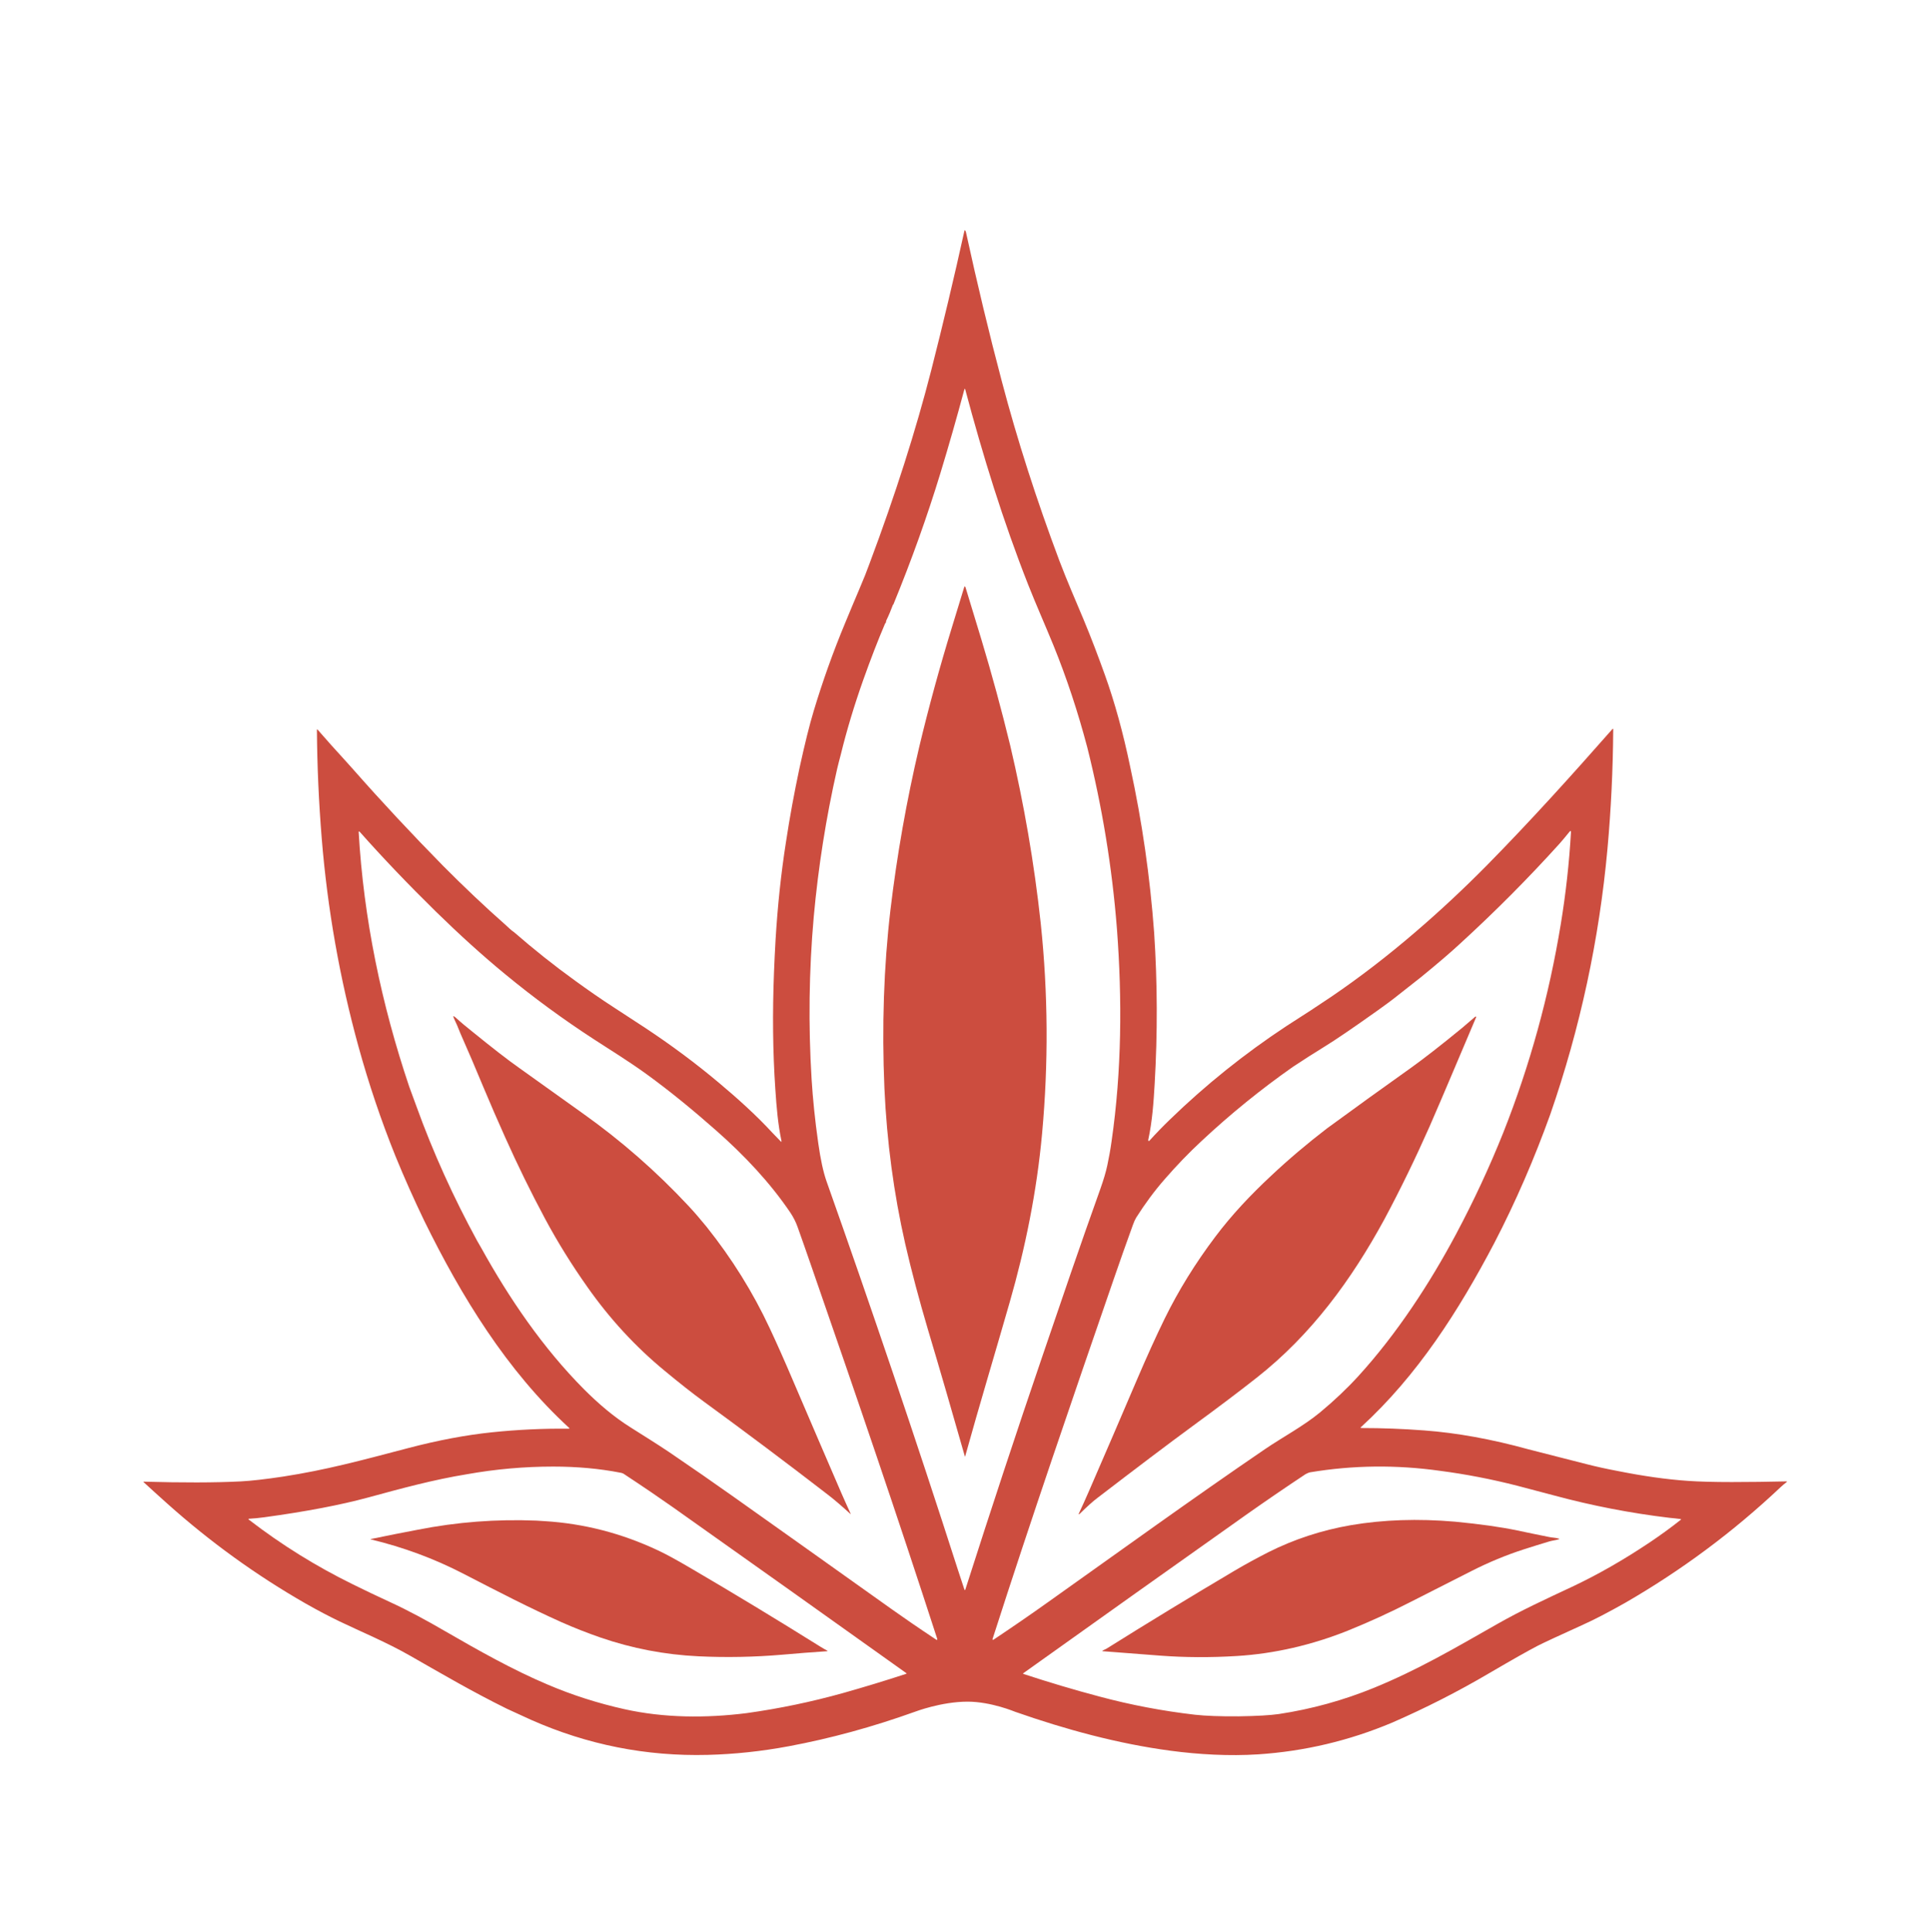
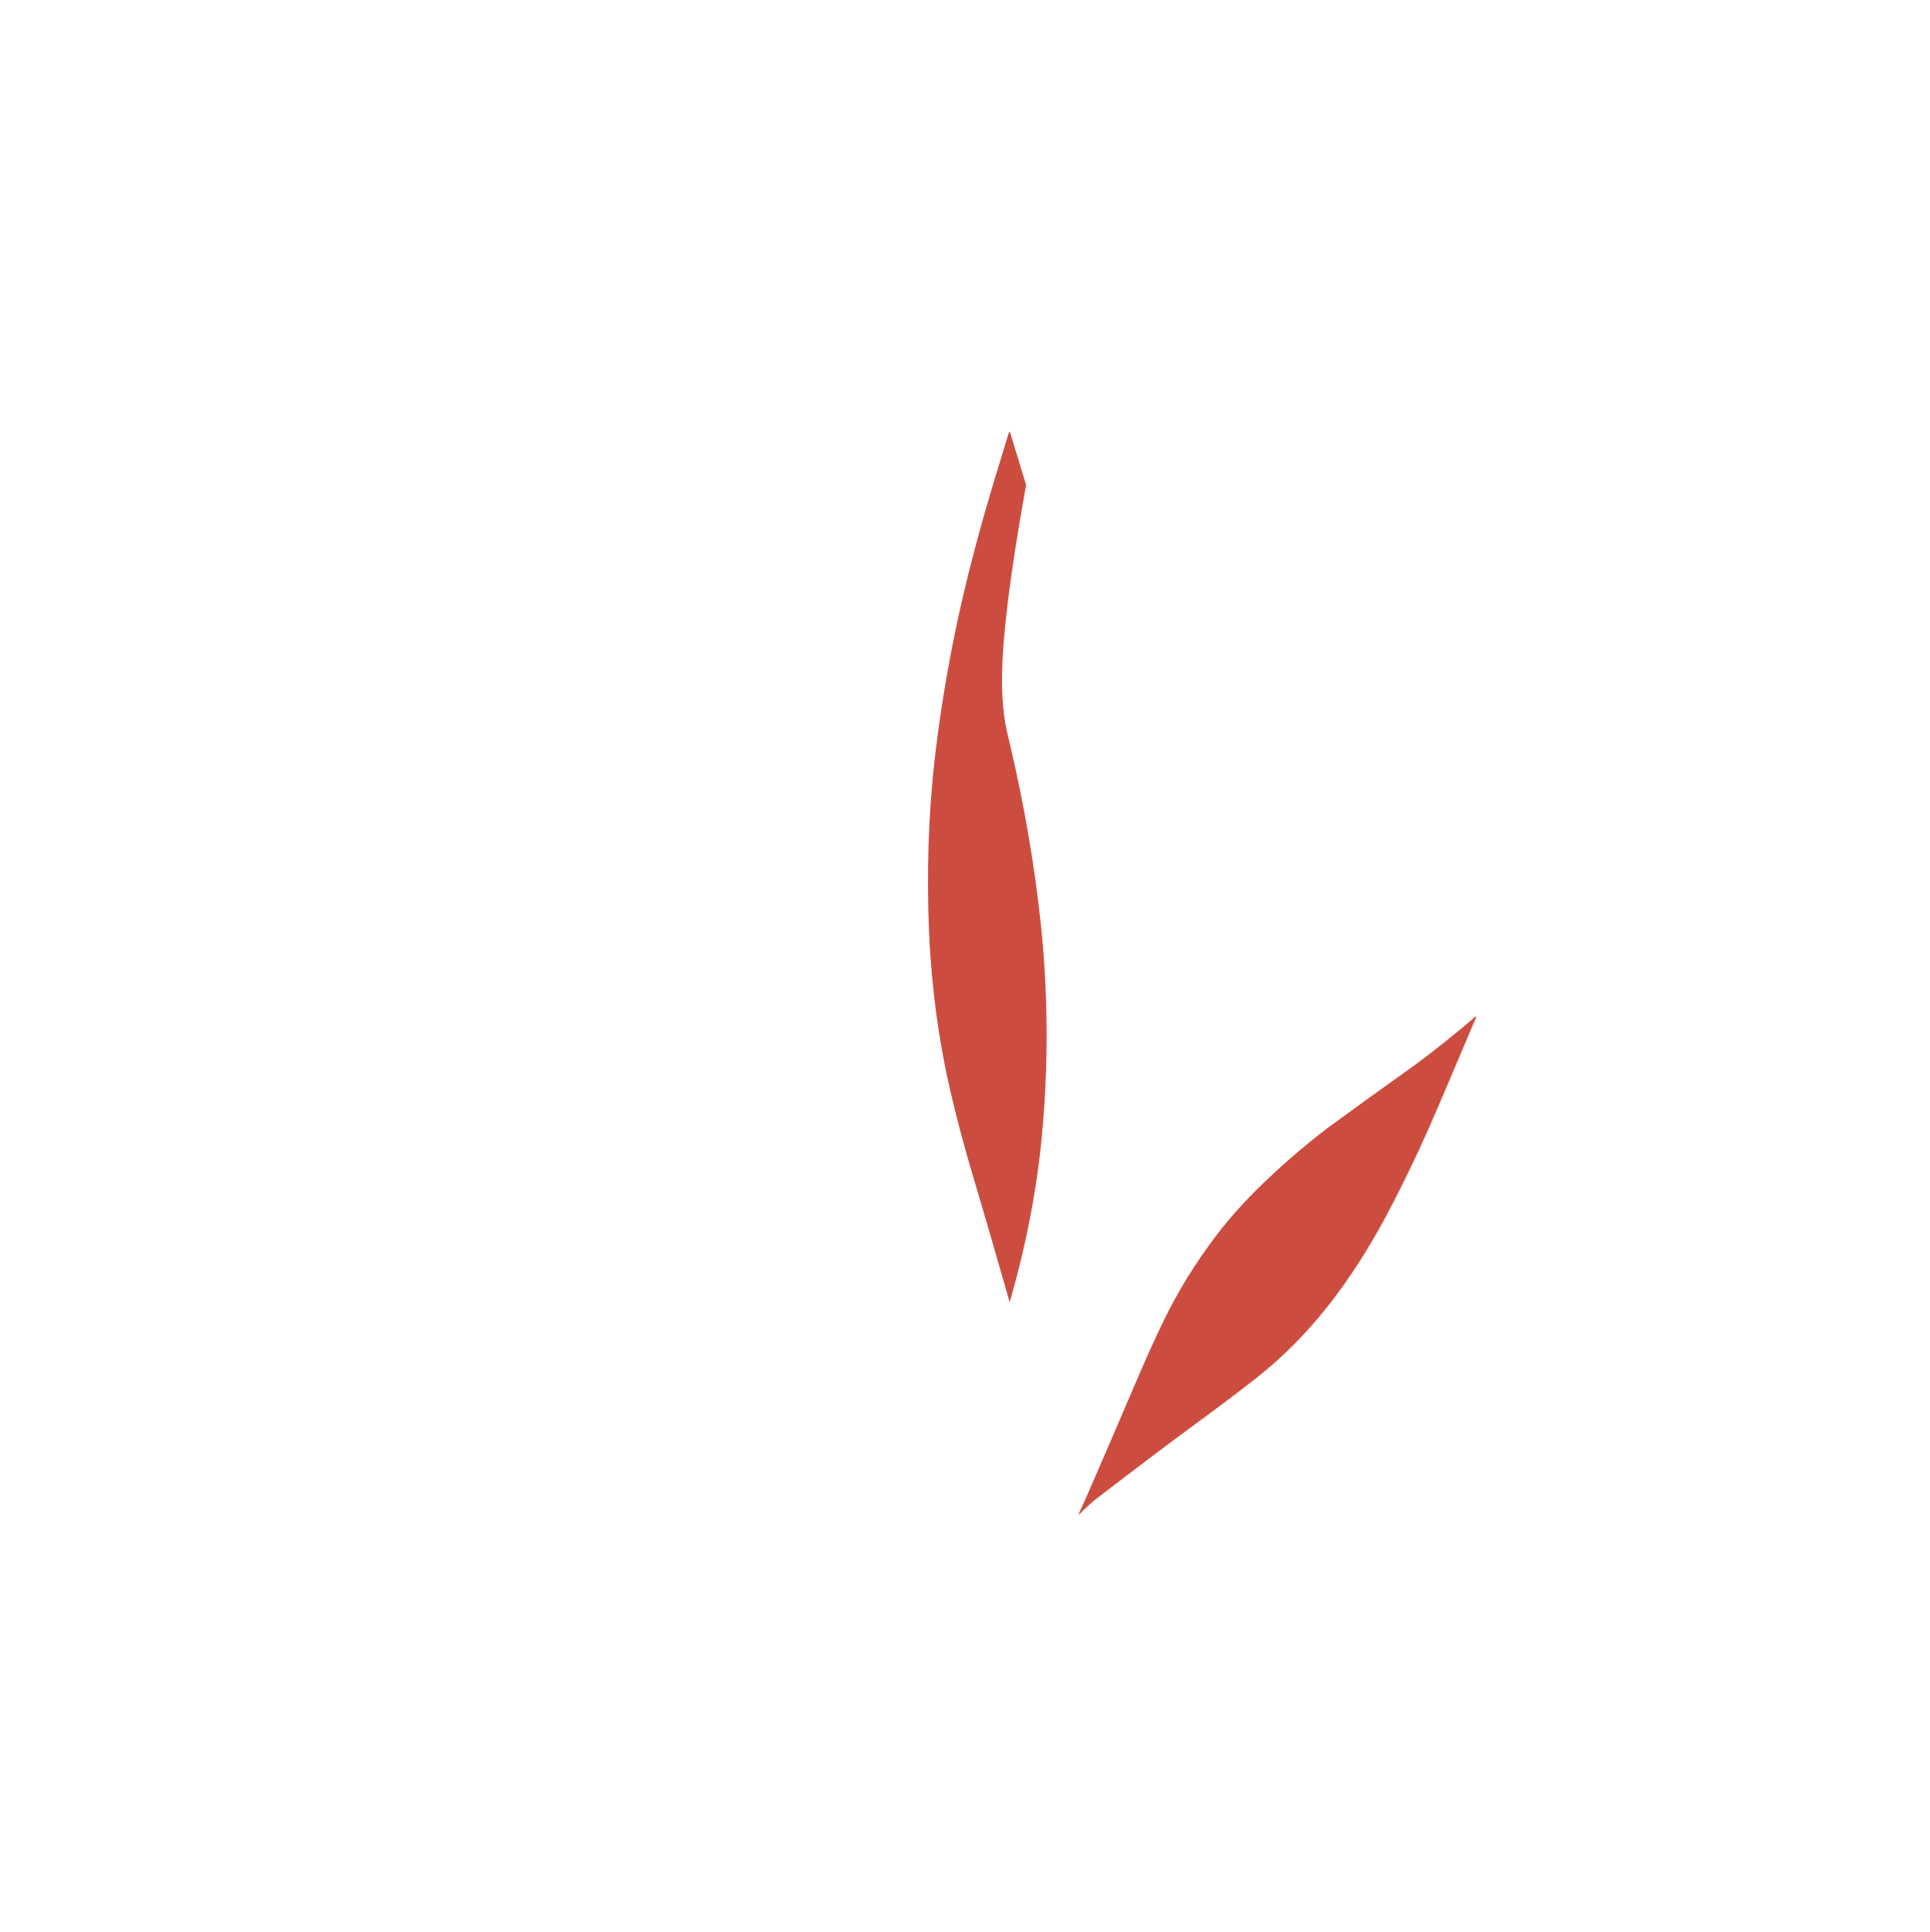
<svg xmlns="http://www.w3.org/2000/svg" id="Layer_1" x="0px" y="0px" viewBox="0 0 1447 1448" style="enable-background:new 0 0 1447 1448;" xml:space="preserve">
  <style type="text/css">	.st0{fill:#CC4D3F;}</style>
-   <path class="st0" d="M847.4,575c8.9,40.9,14.8,82.2,17.9,124c2.5,37.8,2.6,75.5,0.4,113.3c-0.8,14-1.8,28.3-4.8,42 c-0.1,0.4,0,0.6,0.1,0.8c0.2,0.2,0.4,0.2,0.7,0c5-5.5,10.1-10.8,15.3-15.8c26.9-26.1,56.1-49.5,87.5-70.2 c13.2-8.4,24.5-15.8,33.8-22.1c21.3-14.5,42.2-30.6,62.8-48.3c19-16.3,36.9-33.1,53.4-49.8c33.1-33.6,63.9-67.8,94.3-102.3 c0.5-0.6,0.7-0.5,0.7,0.3c-0.2,29.6-1.6,59.4-4.3,89.2c-6.2,68.2-20.5,134.6-42.9,199.2c-11.9,33.1-25.8,65.3-42,96.5 c-26.6,50.6-57.4,99-99.9,137.9c-0.5,0.4-0.4,0.7,0.3,0.7c15.6,0,31.3,0.6,47.1,1.8c24.3,1.8,50.4,6.5,78.3,14.2 c14.4,3.7,28.8,7.4,43.1,11c7.8,2,15.6,3.7,23.6,5.2c19,3.8,36.5,6.3,52.5,7.4c8.5,0.6,19.6,0.9,33.1,0.9c13.7,0,27.3-0.2,40.7-0.5 c0.8,0,0.9,0.2,0.2,0.7c-1.5,1.1-3,2.4-4.5,3.8c-35.4,33.4-74.2,62.2-116.3,86.5c-12.6,7.1-23.1,12.6-31.6,16.4 c-18.1,8.2-29.5,13.5-34,15.8c-7,3.6-19,10.4-36.1,20.4c-23.6,13.9-48,26.3-73,37.2c-32.3,13.6-65.8,21.5-100.5,23.8 c-21.8,1.4-44.6,0.1-65.6-2.7c-39.2-5.2-78.7-15.9-116.6-29.2c-0.1,0-17.9-7.6-35.7-7.6c-19.7,0-39.5,7.6-39.5,7.6 c-31.8,11.4-63.3,20-94.4,25.8c-20.8,3.9-41.1,6-60.8,6.5c-46.2,1.2-90.4-7.6-132.6-26.3c-6-2.7-11.9-5.4-17.9-8.2 c-26.2-12.9-48.5-26-72.5-39.7c-18-10.3-37-18.1-53-25.8c-7.9-3.8-16.5-8.3-25.8-13.6c-37-21.2-71.4-46.1-103.2-74.5 c-6.7-6-12.8-11.5-18.1-16.4c-0.2-0.2-0.2-0.3,0.1-0.3c28.9,0.8,53.2,0.8,72.8-0.2c7.8-0.4,18.4-1.6,31.7-3.6 c32.3-5,57.8-11.9,93.6-21.3c22.8-6,43.8-9.9,63-11.9c19.3-2,38.5-2.9,57.5-2.7c0.7,0,0.8-0.2,0.3-0.7 c-46.6-42.8-80.6-98.3-108.5-155.1c-7.7-16-14.9-32.1-21.6-48.5c-10.8-26.8-20-54.1-27.7-82c-14.1-51.2-23.3-103.3-27.6-156.3 c-2.2-27.1-3.4-54.1-3.6-81.1c0-0.6,0.2-0.7,0.6-0.2c6.6,7.6,13.4,15.2,20.4,22.8c1.9,2.1,4,4.4,6.1,6.8 c21.5,24.4,44,48.5,67.5,72.4c15.4,15.5,31.1,30.4,47.2,44.6c0.9,0.8,1.8,1.6,2.7,2.5c1.1,1,2.2,1.9,3.4,2.7 c14.7,12.8,29.9,24.9,45.7,36.3c9.5,6.9,19.1,13.6,29,20c8.2,5.3,16.1,10.5,23.6,15.4c19.2,12.7,37.7,26.4,55.3,41.2 c13.7,11.5,27.8,24.1,40.3,37.7c2.1,2.2,4.1,4.3,5.9,6.1c0.5,0.5,0.7,0.4,0.6-0.3c-2.6-12.3-3.7-25.1-4.6-38.8 c-1.9-27.9-2.2-57-1-87.6c0.3-7.8,0.7-16.1,1.2-24.8c1.5-24.5,4-48.8,7.8-73c2.8-18.5,6.2-36.9,10.1-55.2c4-18.2,7.5-32.5,10.7-43 c6.6-21.9,14.4-43.9,23.7-66.2c3.6-8.8,7.2-17.2,10.6-25.3c3.1-7.2,5.6-13.5,7.5-18.8c19.4-51.7,34.8-100.1,46.3-145 c8.8-34.5,17.1-69.3,24.8-104.2c0.2-1,0.5-1,0.9-0.1c0.2,0.4,0.3,0.8,0.4,1.2c8.3,38,17.2,75.2,26.8,111.4 c11.6,44,26,88.8,43.2,134.6c5.5,14.5,11.9,29.2,18,43.7c5.8,13.9,11.1,27.9,16.2,42.1C835.7,526.3,842.1,549.4,847.4,575z  M630.4,565.5c-1,3.6-1.9,7.3-2.8,11c-8.3,36.5-14.1,73.4-17.5,110.7c-3.6,40.6-4.1,81.2-1.6,121.8c0.9,14.5,2.5,30.5,5,48 c1.7,12,3.7,21.4,6.2,28.5c32.9,92.8,67.1,193.5,98.3,290.6c1.7,5.3,3.4,10.3,5,15.2c0.3,0.8,0.6,0.8,0.8,0 c19.4-60.6,38.5-118.5,57.4-173.8c14.4-42.2,28.7-84.3,43.8-126.4c2.3-6.5,4.1-12.4,5.2-17.6c1.2-5.6,2.3-11.6,3.2-18.1 c7.6-52.5,8-106.4,4-159.3c-3.6-45.9-11-91.1-22.2-135.8c-7-26.5-15.4-52-25.4-76.6c-5.8-14.2-13.2-30.9-19-45.6 c-18.8-47.7-33.9-96.6-47.1-146.1c-0.2-0.8-0.4-0.8-0.7,0c-5.6,20.9-11.6,41.9-18,62.9c-9.9,32.4-21.6,65.1-35.2,98.2 c0,0,0,0.1-0.1,0.1c0,0,0,0-0.1,0s-0.1,0-0.1,0.1c-1.5,4-3.1,7.9-5,11.8c-0.1,0.3-0.2,0.6-0.2,0.9s-0.1,0.6-0.2,0.8 c-0.4,0.5-0.6,0.7-0.6,0.8c-5.3,12.4-10.7,26.4-16.3,42.1C640.4,528.9,634.8,547.5,630.4,565.5z M312.2,829.2 c12.5,34.7,27.9,68.5,45.5,100.8c1,1.8,2,3.5,3,5.2c21.1,38.1,46.3,75.1,77.1,106.1c10.8,10.8,22.4,20.8,35.4,28.9 c9.6,6.1,19.5,12.2,28.7,18.4c16.8,11.4,32.8,22.5,47.9,33.2c26.8,19,66.4,47.1,118.9,84.5c8.6,6.1,19.6,13.7,33,22.6 c0.9,0.6,1.2,0.4,0.9-0.7c-30.3-93.4-58.1-174.7-94.4-279.4c-3.3-9.6-6.7-19.2-10.1-28.8c-1.4-4-3.2-7.5-5.5-11 c-15.4-22.8-34.8-43.2-55.3-61.3c-17-15-34.4-29.4-52.9-42.8c-12.3-8.9-26-17.4-39.3-26c-22.9-14.9-44.9-31-65.9-48.3 c-17.2-14.1-34.6-29.9-52.3-47.2C306.1,663,287,643,269.7,623.5c-0.1-0.1-0.2-0.2-0.2-0.2c-0.1-0.1-0.3-0.1-0.5,0 c-0.1,0.1-0.1,0.2-0.1,0.2c3.7,65,17.1,129.3,37.9,191C308.6,819.5,310.4,824.4,312.2,829.2z M1065.3,732.5 c-5.3,4.2-10.7,8.4-16,12.6c-5.5,4.4-10.9,8.4-16,12c-18.7,13.3-32.3,22.6-40.7,27.7c-7.8,4.8-15.6,9.8-23.3,14.9 c-24.1,16.9-47,35.5-68.5,55.6c-9.7,9-18.8,18.5-27.5,28.5c-7.9,9-15,18.7-21.4,28.8c-0.8,1.3-1.7,3.2-2.5,5.5 c-4.8,13.2-9.6,26.8-14.5,41c-30.9,89.5-61.5,178.4-90.7,269.3c-0.1,0.2-0.1,0.4-0.1,0.5c0.1,0.2,0.3,0.3,0.6,0.2c0,0,0,0,0.1,0 c13.8-9.2,27.5-18.6,41.1-28.3c53.8-38.2,107.7-77.2,162.4-114.5c13.7-9.3,28.9-17.3,41.5-27.7c10.6-8.8,20.1-17.8,28.6-27.1 c29-31.8,53.8-69.9,73.4-106.7c13.1-24.6,24.9-49.9,35.3-75.9c20-50.5,34.3-102.6,43.1-156.3c3.8-23.1,6.3-45.9,7.6-68.5 c0.1-1.5-0.3-1.6-1.2-0.5c-2.3,2.9-4.7,5.7-7.1,8.5c-23.3,25.8-48.2,50.9-75,75.4C1087.5,714,1077.8,722.3,1065.3,732.5z  M350.3,1105c-25.3,4.1-49.8,10.8-74.4,17.5c-20.3,5.5-46.2,10.5-77.8,14.8c-3.8,0.5-7.5,0.9-11.3,1.1c-0.7,0-0.7,0.3-0.2,0.7 c24.5,18.9,50.5,35,78,48.5c9.3,4.6,18.6,9,27.7,13.2c14.1,6.5,27.7,13.9,41.1,21.7c25.1,14.5,50.9,29.1,77.2,40.2 c18.5,7.9,37.7,14,57.4,18.4c29.9,6.7,61.5,6.8,91.8,3c24.4-3.4,48.4-8.4,72.1-15c15.9-4.5,31.8-9.3,47.6-14.5 c0.1,0,0.2-0.2,0.2-0.3c0-0.1-0.1-0.1-0.1-0.1c-58.3-41.6-116.7-83.1-175.2-124.5c-9.8-6.9-22.1-15.3-37-25.1 c-0.7-0.4-1.5-0.6-2.2-0.7c-15.8-3.1-32.6-4.6-50.5-4.6C393.1,1099.3,371.6,1101.2,350.3,1105z M928.7,1286.5 c13.6-0.2,23.6-0.8,30-1.7c24.6-3.7,48.5-10.3,71.5-19.7c32.5-13.3,59.7-29.2,92.2-47.7c18.3-10.4,35.1-18.1,57.5-28.6 c18.5-8.8,37.4-19.6,56.7-32.5c8.2-5.5,16.1-11.2,23.5-17.1c0.4-0.3,0.3-0.5-0.2-0.6c-2.6-0.4-5.5-0.6-8.2-0.9 c-29.3-3.5-58.2-9.1-86.7-16.8c-7.9-2.1-17-4.5-27.3-7.2c-19.5-5-38.8-8.7-57.9-11.2c-32.7-4.6-65.2-4.3-97.6,1.1 c-1,0.2-2.5,0.9-3.4,1.4c-15.1,10-29.7,20-43.9,30c-56,39.6-111.9,79.4-167.7,119.2c-0.1,0.1-0.2,0.3-0.1,0.4l0.1,0.1 c18.9,6.2,37.9,11.9,57.2,17c23.5,6.3,47.3,10.8,71.5,13.6C904.1,1286.2,915,1286.6,928.7,1286.5z" />
-   <path class="st0" d="M757.4,558.8c10.3,43.8,18,88.1,22.9,133.5c5.5,52.4,5.8,104.8,1,157.3c-4,43.8-12.7,86.2-24.2,126.2 c-10.8,37.7-22.7,77-33.5,115.9c-0.1,0.3-0.2,0.3-0.2,0c-9.1-31.9-18.3-63.7-27.8-95.5c-6.3-21.3-12.2-43.3-16.9-63.8 c-8.6-37.8-13.8-76.7-15.6-116.5c-2-46.5-0.5-91.1,4.5-133.8c4.9-41.2,12.1-81.9,21.6-122.3c7.2-30.1,15.4-60,24.5-89.6 c3.1-10.1,6.2-20.2,9.3-30.4c0-0.1,0.2-0.2,0.4-0.2c0,0,0.1,0,0.1,0.1c0.1,0.1,0.3,0.3,0.4,0.6c4,13,7.9,26,11.9,39.1 C743.7,505.6,750.9,532.1,757.4,558.8z" />
-   <path class="st0" d="M353.9,773.1c14.9,12.1,26.8,21.4,35.8,27.7c16.1,11.5,31.9,22.8,47.3,33.8c28.7,20.4,55,43.4,79,69.1 c4.7,5,9.2,10.3,13.7,15.8c19,23.8,34.8,49.1,47.4,76.1c5.2,11.1,11.1,24.3,17.6,39.6c13.7,32,25.7,59.9,36,83.7 c2.3,5.3,4.7,10.6,7.1,15.8c0,0.1,0,0.1-0.1,0.1h-0.1c-6.8-6.2-12.4-11-17-14.5c-30.3-23.4-61.4-46.7-93.3-70 c-8.2-6-17.9-13.6-29.2-23c-21.6-17.8-40.9-38.7-57.7-62.6c-11.6-16.4-22.2-33.4-31.7-51.1c-10.7-20-20.7-40.4-30-61.2 c-5.6-12.5-11.1-25.1-16.4-37.8c-5.6-13.5-11.3-26.9-17.2-40.2c-1.6-4.2-3.2-7.8-4.6-10.7c-1.1-2.3-0.7-2.6,1.2-0.9 C345.4,766.2,349.5,769.6,353.9,773.1z" />
+   <path class="st0" d="M757.4,558.8c10.3,43.8,18,88.1,22.9,133.5c5.5,52.4,5.8,104.8,1,157.3c-4,43.8-12.7,86.2-24.2,126.2 c-0.1,0.3-0.2,0.3-0.2,0c-9.1-31.9-18.3-63.7-27.8-95.5c-6.3-21.3-12.2-43.3-16.9-63.8 c-8.6-37.8-13.8-76.7-15.6-116.5c-2-46.5-0.5-91.1,4.5-133.8c4.9-41.2,12.1-81.9,21.6-122.3c7.2-30.1,15.4-60,24.5-89.6 c3.1-10.1,6.2-20.2,9.3-30.4c0-0.1,0.2-0.2,0.4-0.2c0,0,0.1,0,0.1,0.1c0.1,0.1,0.3,0.3,0.4,0.6c4,13,7.9,26,11.9,39.1 C743.7,505.6,750.9,532.1,757.4,558.8z" />
  <path class="st0" d="M1037.9,914c-24.7,45.4-54.8,86.5-95.6,118.6c-12.8,10.1-28.7,22.1-47.7,36c-19.1,14-43,32.1-71.7,54.1 c-3.6,2.7-8,6.7-13.4,12c-0.1,0.1-0.4,0.3-0.6,0.3c-0.1,0-0.2,0-0.2-0.1v-0.1c2.6-5.5,5.2-11.3,7.9-17.5 c12.1-27.8,24.1-55.7,36.1-83.8c7.2-16.8,14-31.8,20.5-45.1c10.3-21,22.9-41.4,37.9-61.3c12.3-16.4,26.7-31.6,41.7-45.6 c13.4-12.6,27.5-24.5,42.1-35.7c20.9-15.3,42-30.5,63.1-45.5c9.2-6.6,22-16.5,38.2-29.8l9.8-8.4c0.3-0.1,0.5-0.1,0.6-0.1 s0.2,0.1,0.2,0.3l0,0c-11.7,27.4-23,54.6-35,82.1C1061.4,867.9,1050.1,891.2,1037.9,914z" />
-   <path class="st0" d="M1090.9,1140.6c18.8,1.8,34.4,4,46.8,6.6c7.9,1.7,15.9,3.3,23.8,4.9c2.4,0.5,5,0.5,7.2,1.2 c0.5,0.2,0.5,0.3,0,0.5c-2.3,0.7-4.7,0.9-7.1,1.6c-6.3,1.9-12.5,3.8-18.7,5.8c-13.7,4.4-26.9,9.9-39.7,16.4 c-15.1,7.7-30.2,15.3-45.3,23c-16.2,8.3-32.1,15.5-47.7,21.8c-26.3,10.5-54.6,17.2-83.1,18.9c-19.7,1.2-38.8,1.1-57.3-0.3 c-14.2-1.1-28.5-2.2-42.9-3.3c-0.6,0-0.6-0.2-0.1-0.5c0.9-0.6,2.2-1,3.1-1.6c31.6-19.8,63.5-39.2,95.6-58.2 c8.3-4.9,16.8-9.5,25.4-13.9c19.3-9.7,40-16.5,62-20.3C1037.1,1139.1,1063.1,1138.2,1090.9,1140.6z" />
-   <path class="st0" d="M402.1,1139.8c2.3,0.2,4.4,0.3,6.3,0.4c29.4,1.8,57.7,9.1,84.9,21.9c6.2,2.9,14.6,7.5,25.3,13.8 c31.3,18.3,63.5,37.8,96.8,58.6c1.6,1,3.2,1.9,4.7,2.7c0.5,0.3,0.5,0.4-0.1,0.5c-11,0.7-22.1,1.6-33.4,2.6 c-21.1,1.8-42.1,2.2-63,1.2c-25.2-1.2-49.7-5.9-73.5-14.1c-9.8-3.4-19.5-7.2-29-11.4c-24.1-10.8-46.8-22.5-73.5-36.3 c-22.2-11.5-45.4-20-69.5-25.8c-0.5-0.1-0.5-0.2,0-0.3c11.5-2.4,23.1-4.7,34.8-6.9C342.6,1140.8,372.3,1138.6,402.1,1139.8z" />
</svg>